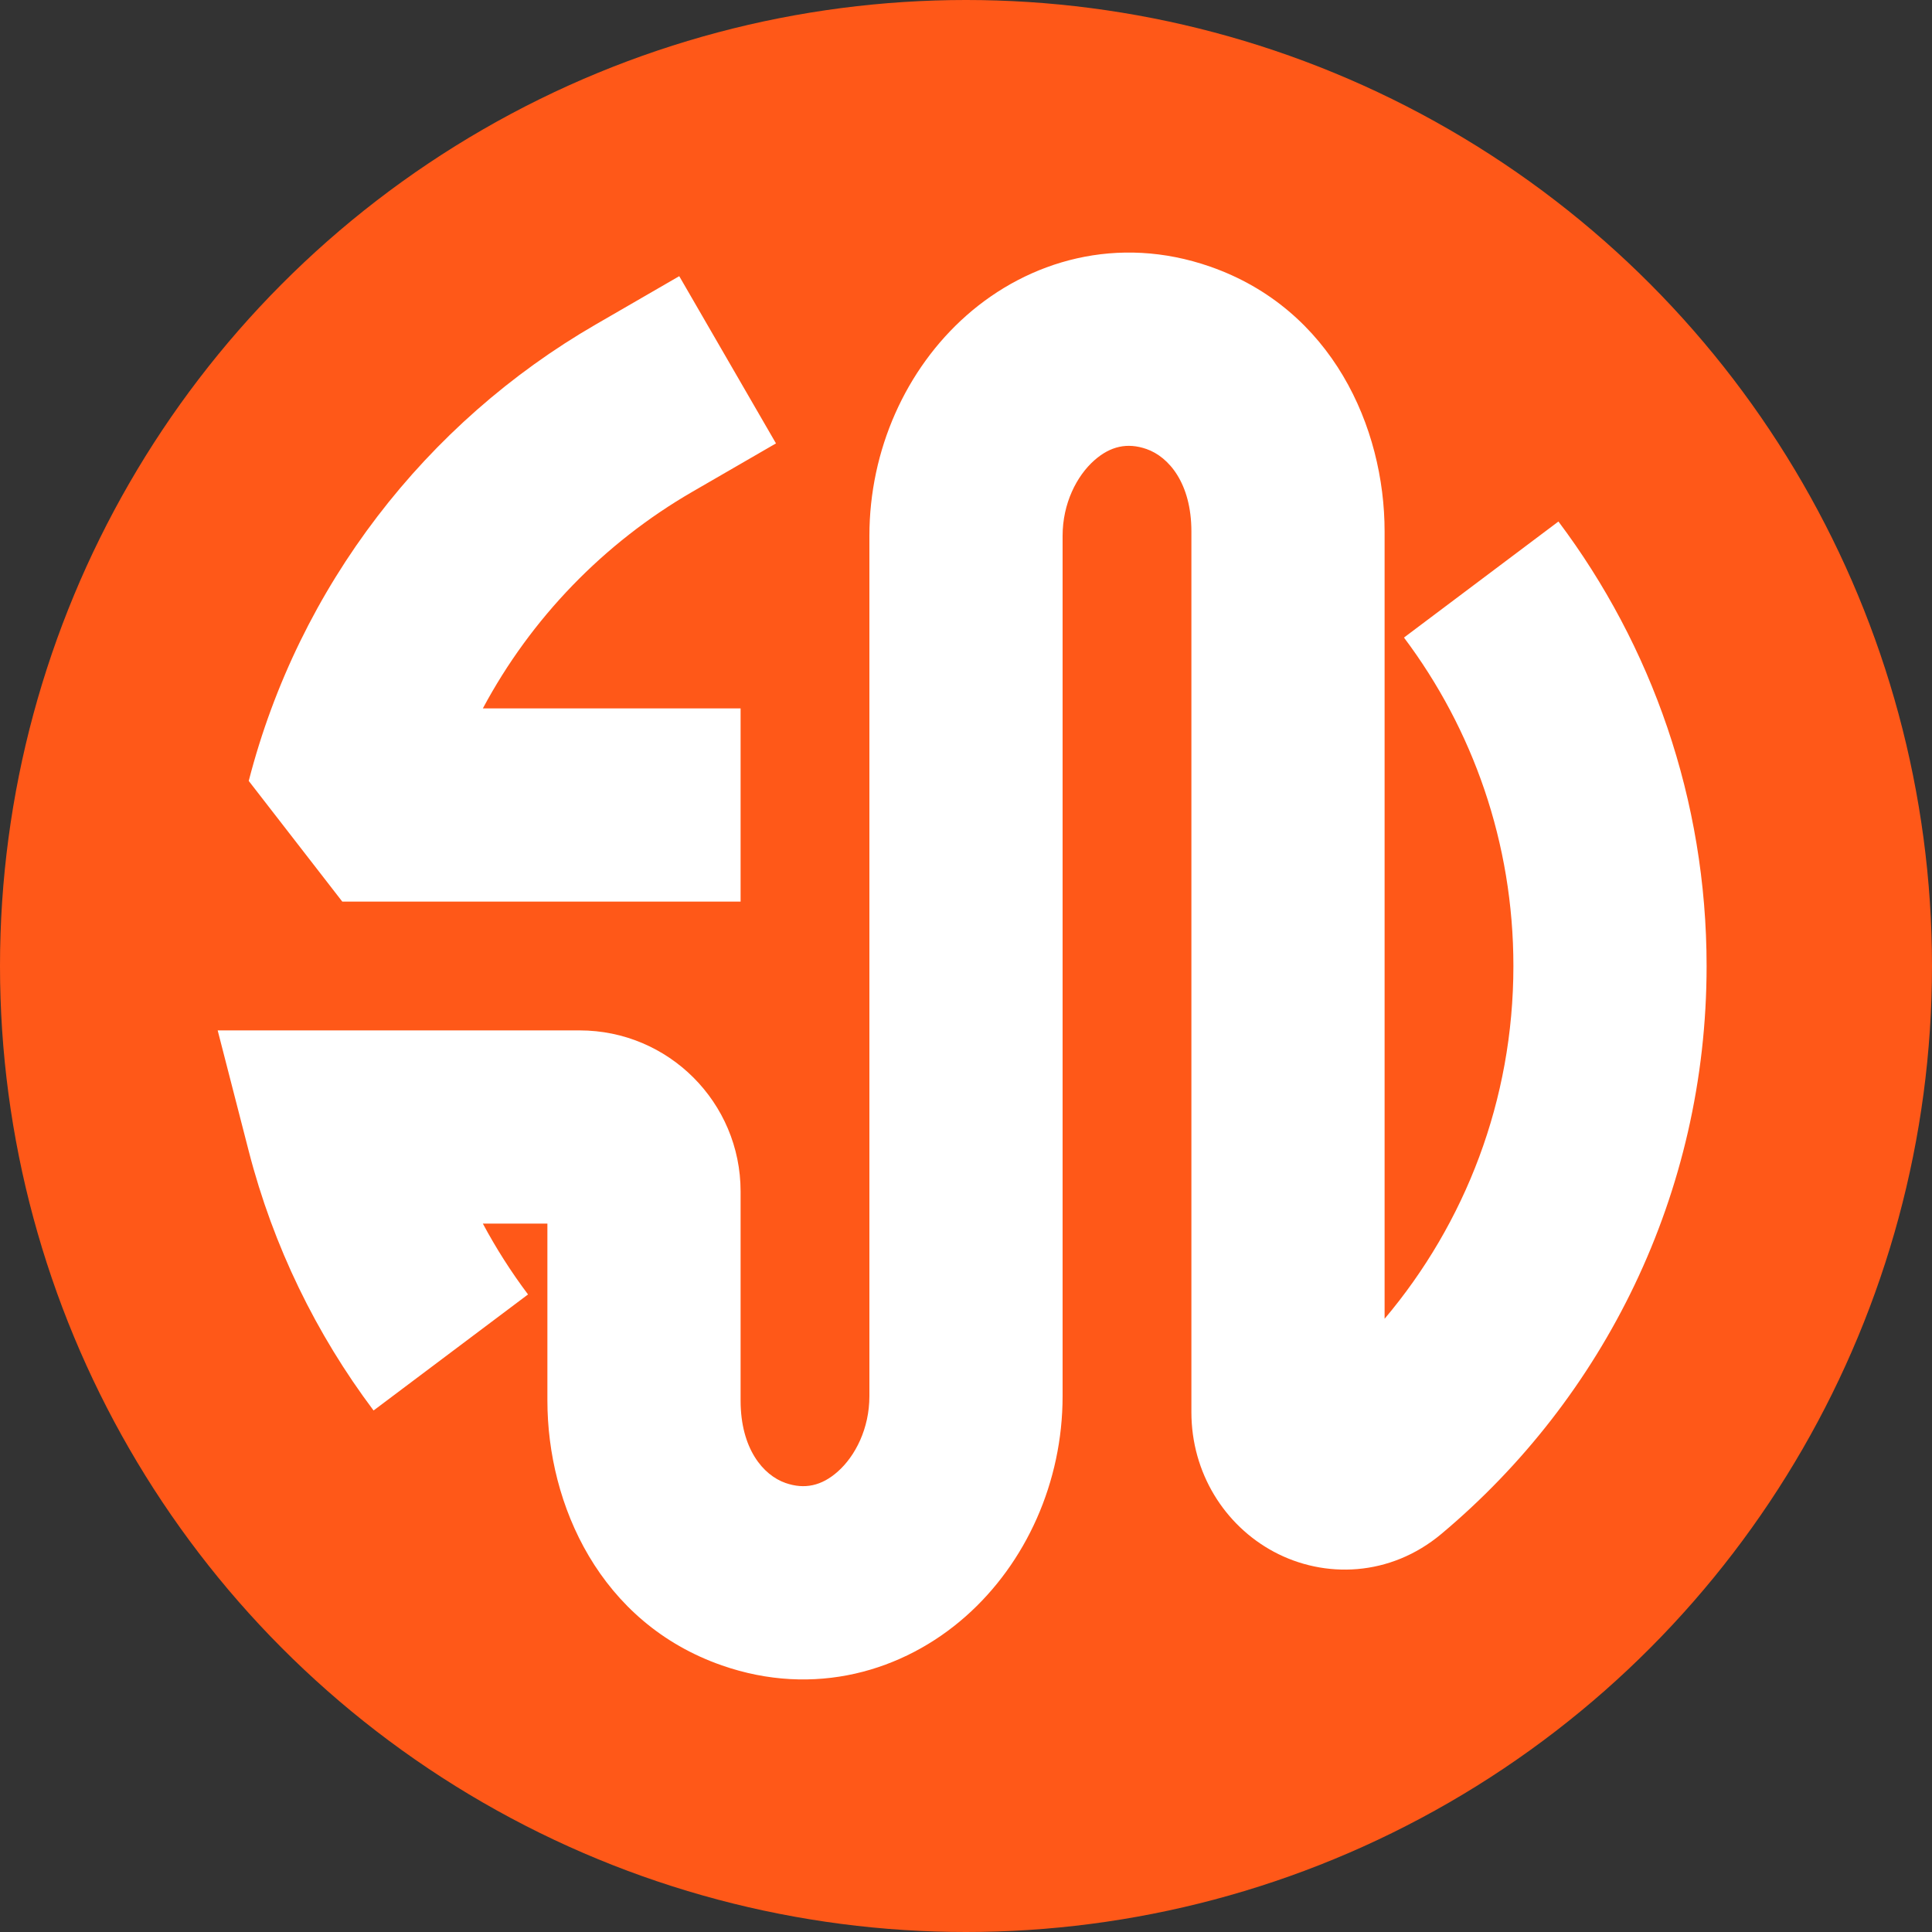
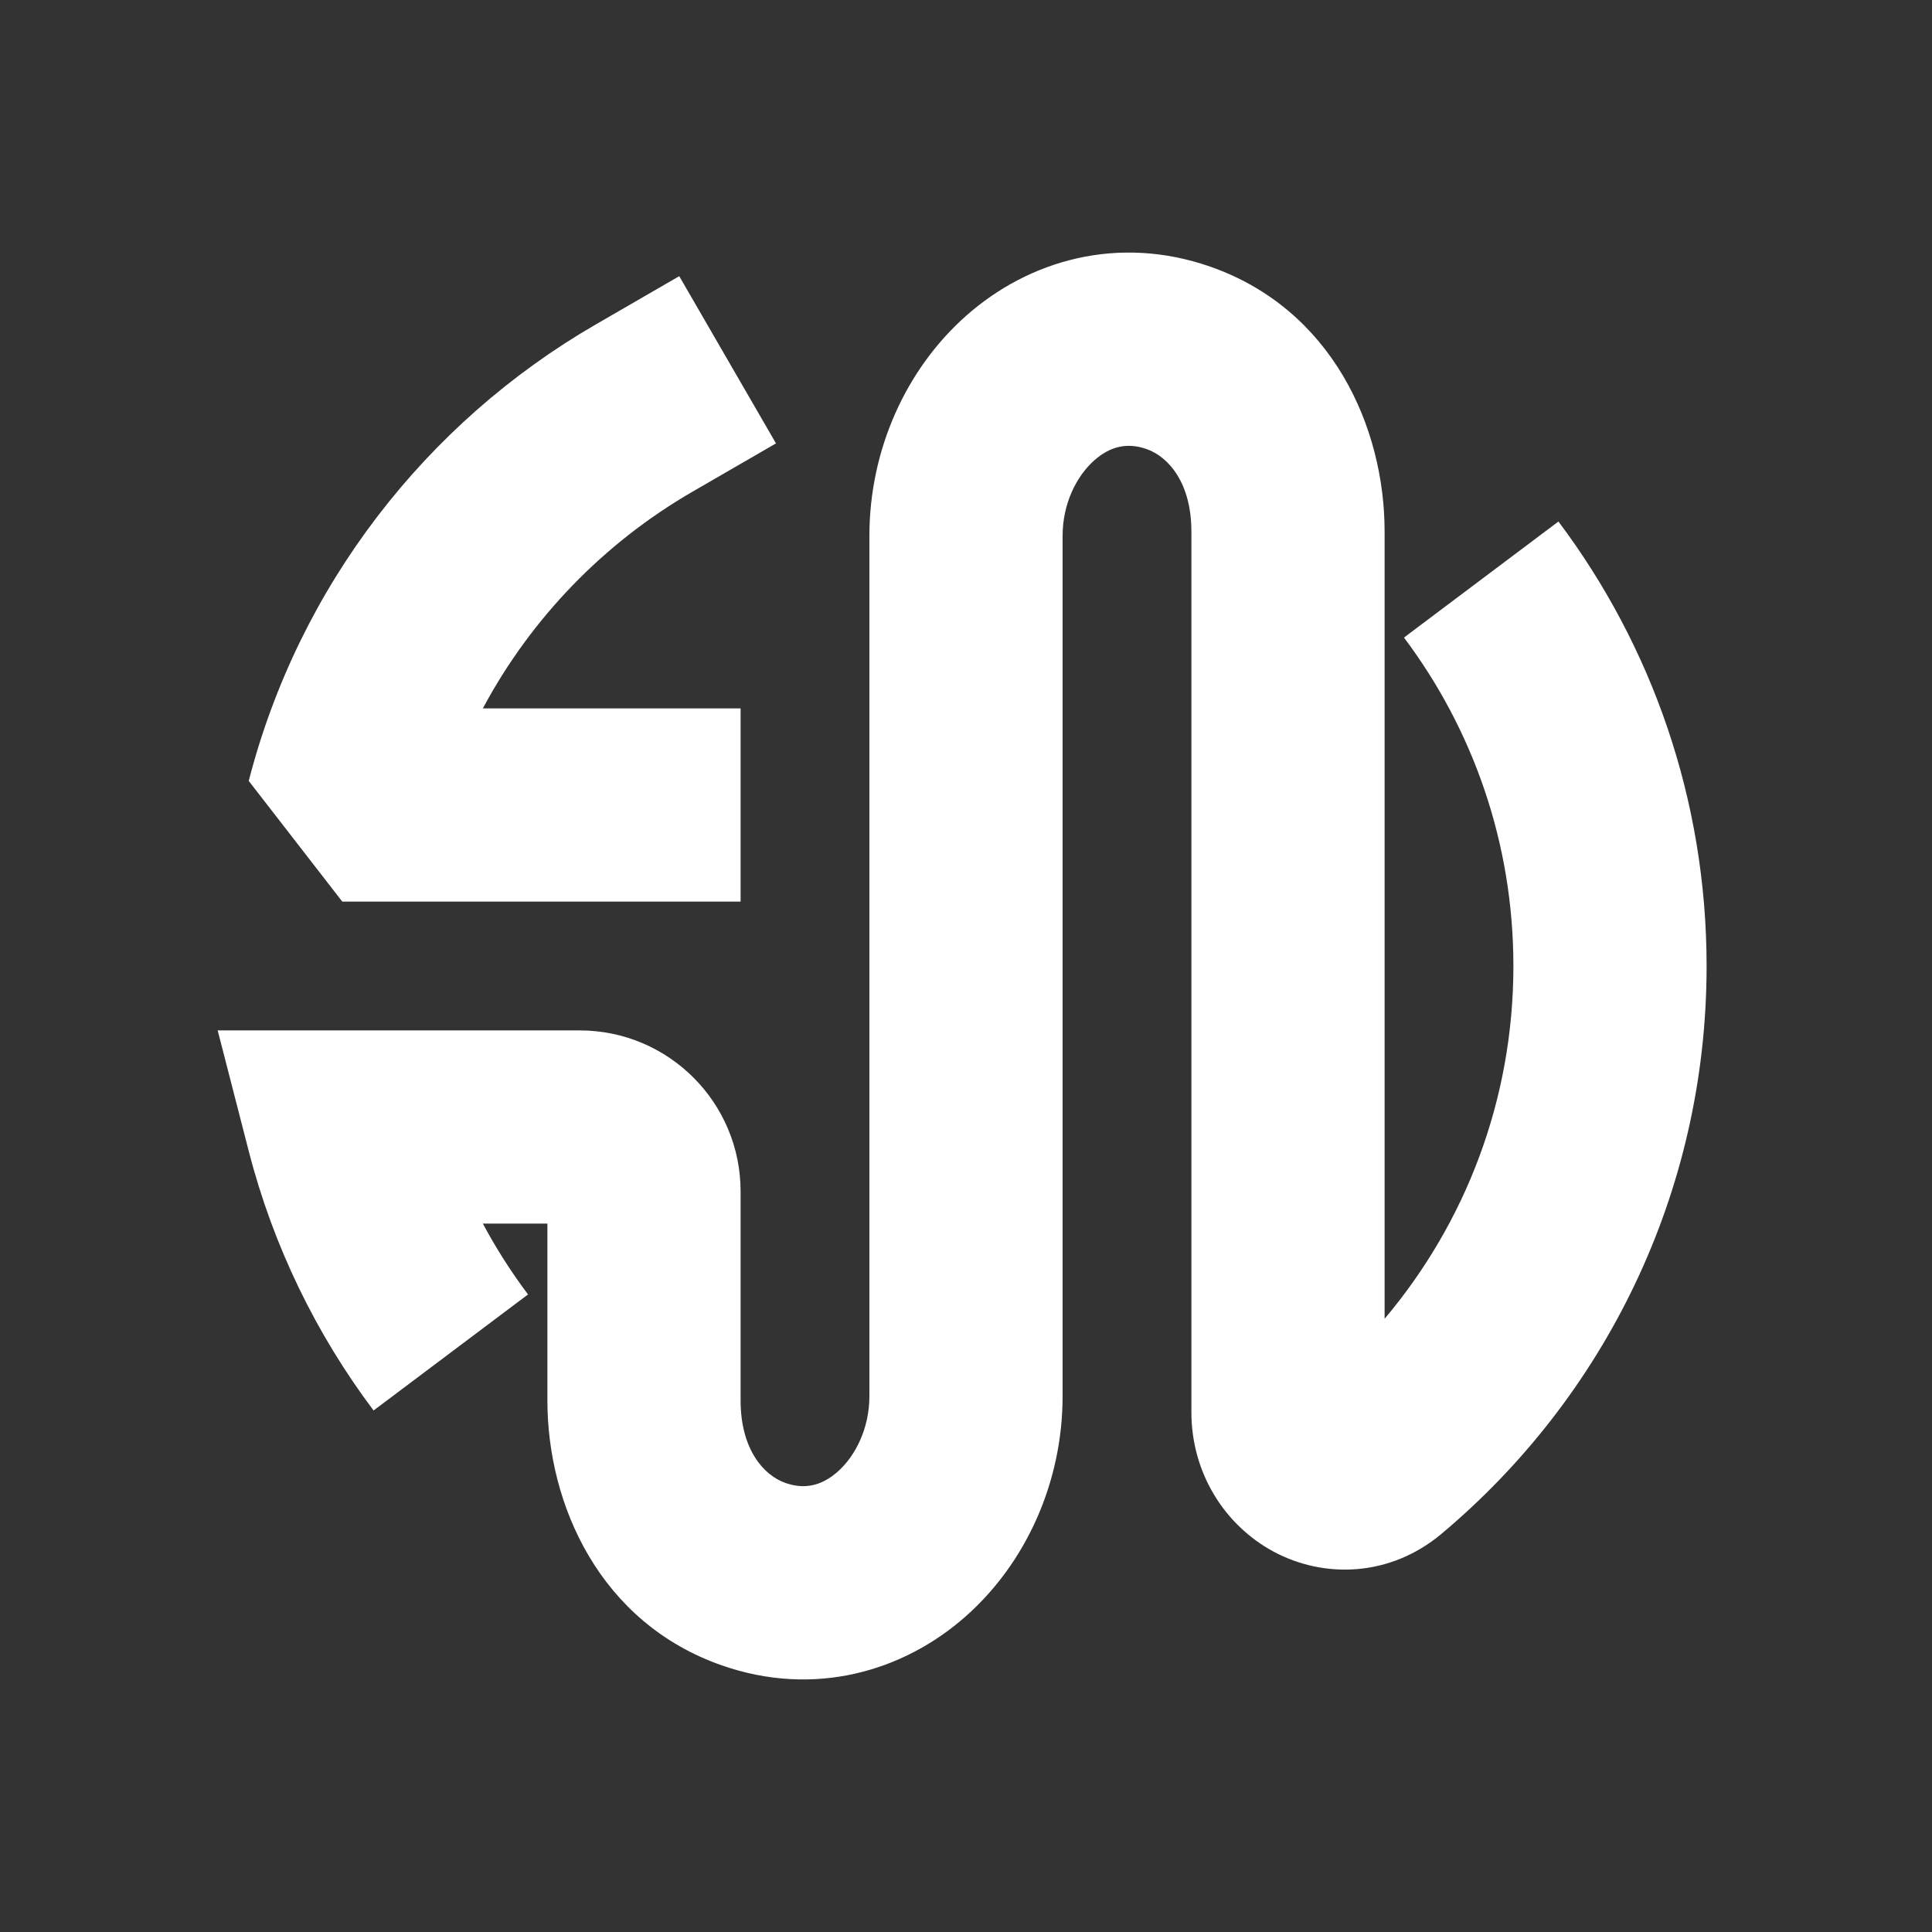
<svg xmlns="http://www.w3.org/2000/svg" fill="none" viewBox="0 0 1500 1500" height="1500" width="1500">
  <rect x="0" y="0" width="1500" height="1500" fill="#333333" stroke="none" />
-   <circle fill="#FF5818" r="750" cy="750" cx="750" />
  <path fill="white" d="M824.998 416.03C824.998 390.97 835.865 369.562 849.634 357.387C862.058 346.401 875.3 343.446 890.121 348.62C907.467 354.674 924.998 375.238 924.998 412.656V1096.42C924.998 1143.66 950.857 1184.31 988.934 1204.74C1028.28 1225.84 1079.38 1224.19 1119.08 1190.93C1244.83 1085.57 1325 927.11 1325 750C1325 620.616 1282.17 501.018 1209.96 404.901L1090.04 495.002C1143.4 566.033 1175 654.219 1175 750C1175 854.343 1137.45 949.872 1075 1023.89V412.656C1075 331.54 1034.12 240.01 939.556 207C867.805 181.954 798.626 202.261 750.272 245.016C703.264 286.582 674.998 349.395 674.998 416.03V1083.97C674.998 1109.03 664.13 1130.44 650.361 1142.61C637.937 1153.6 624.696 1156.55 609.874 1151.38C592.529 1145.33 574.998 1124.76 574.998 1087.34V925C574.998 855.964 519.033 800 449.998 800H265.75H169.002L193.117 893.694C212.161 967.686 245.533 1035.87 290.036 1095.1L409.96 1005C396.916 987.638 385.178 969.257 374.886 950H424.998V1087.34C424.998 1168.46 465.872 1259.99 560.439 1293C632.191 1318.05 701.37 1297.74 749.723 1254.98C796.731 1213.42 824.998 1150.61 824.998 1083.97V416.03ZM537.552 381.812L602.473 344.257L527.364 214.416L462.443 251.971C330.777 328.136 232.042 455.071 193.117 606.306L265.75 700H499.998H574.998V550H499.998H374.889C412.319 479.968 468.837 421.562 537.552 381.812Z" clip-rule="evenodd" fill-rule="evenodd" />
</svg>